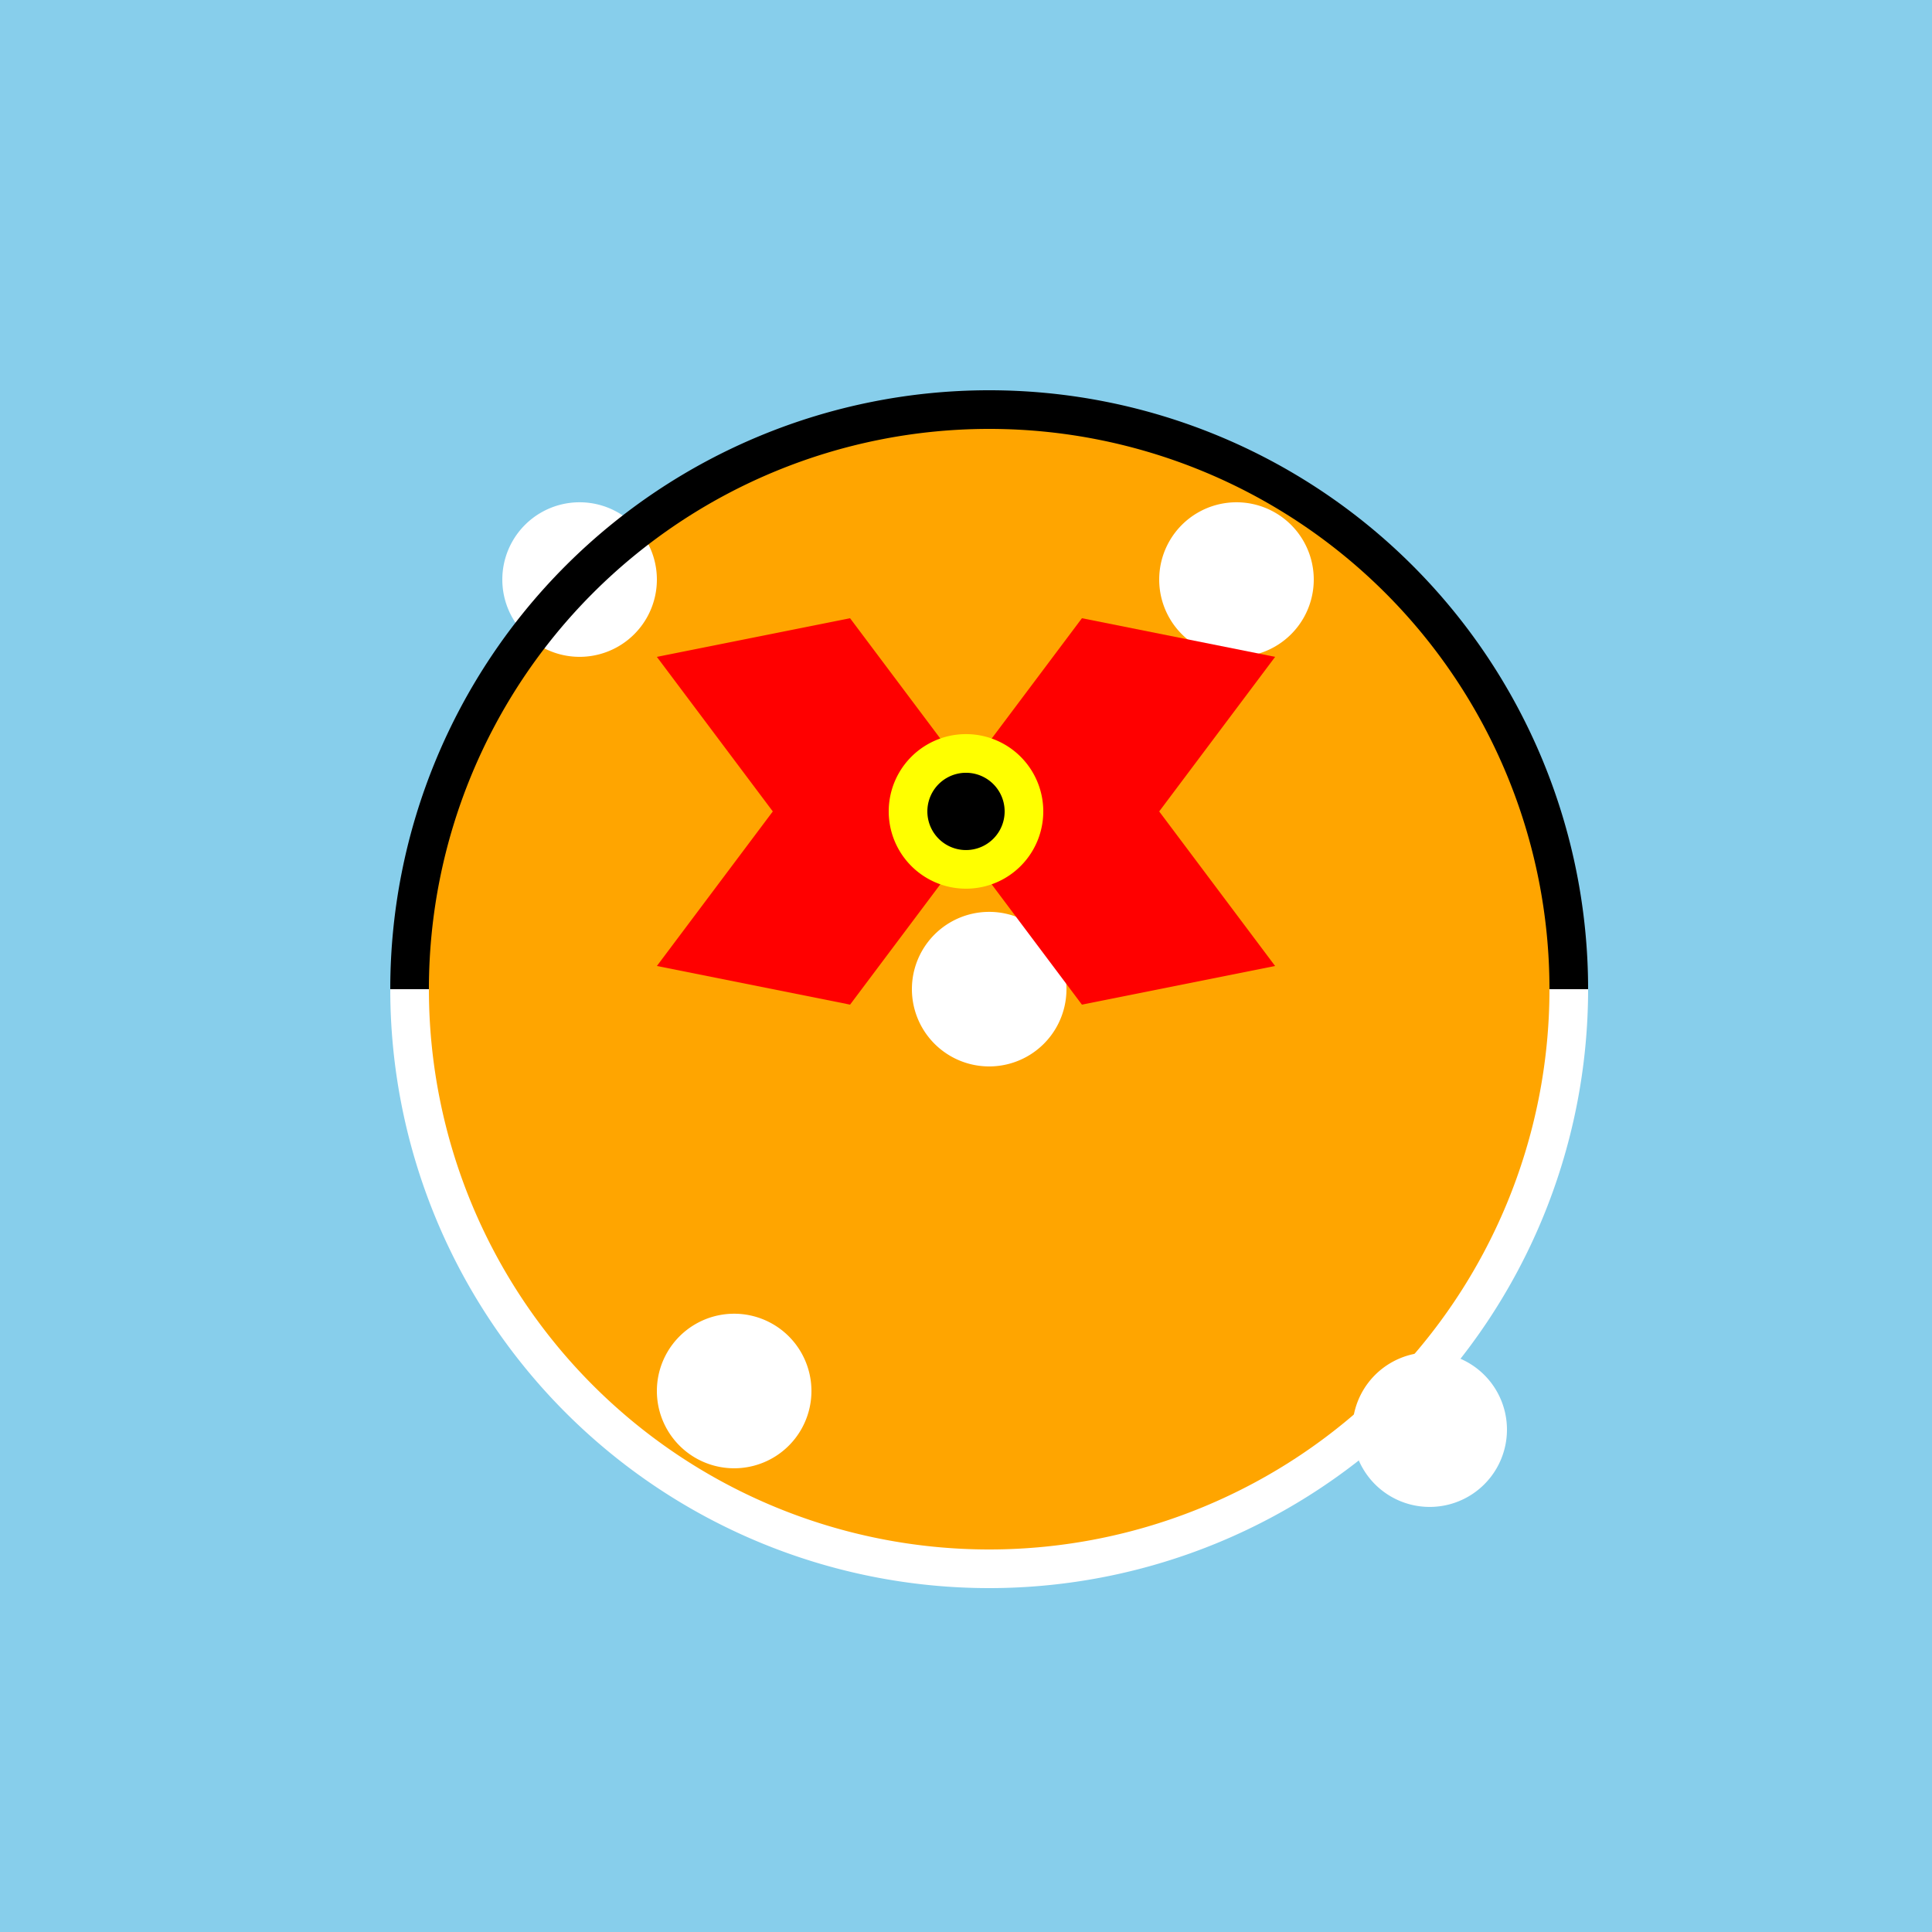
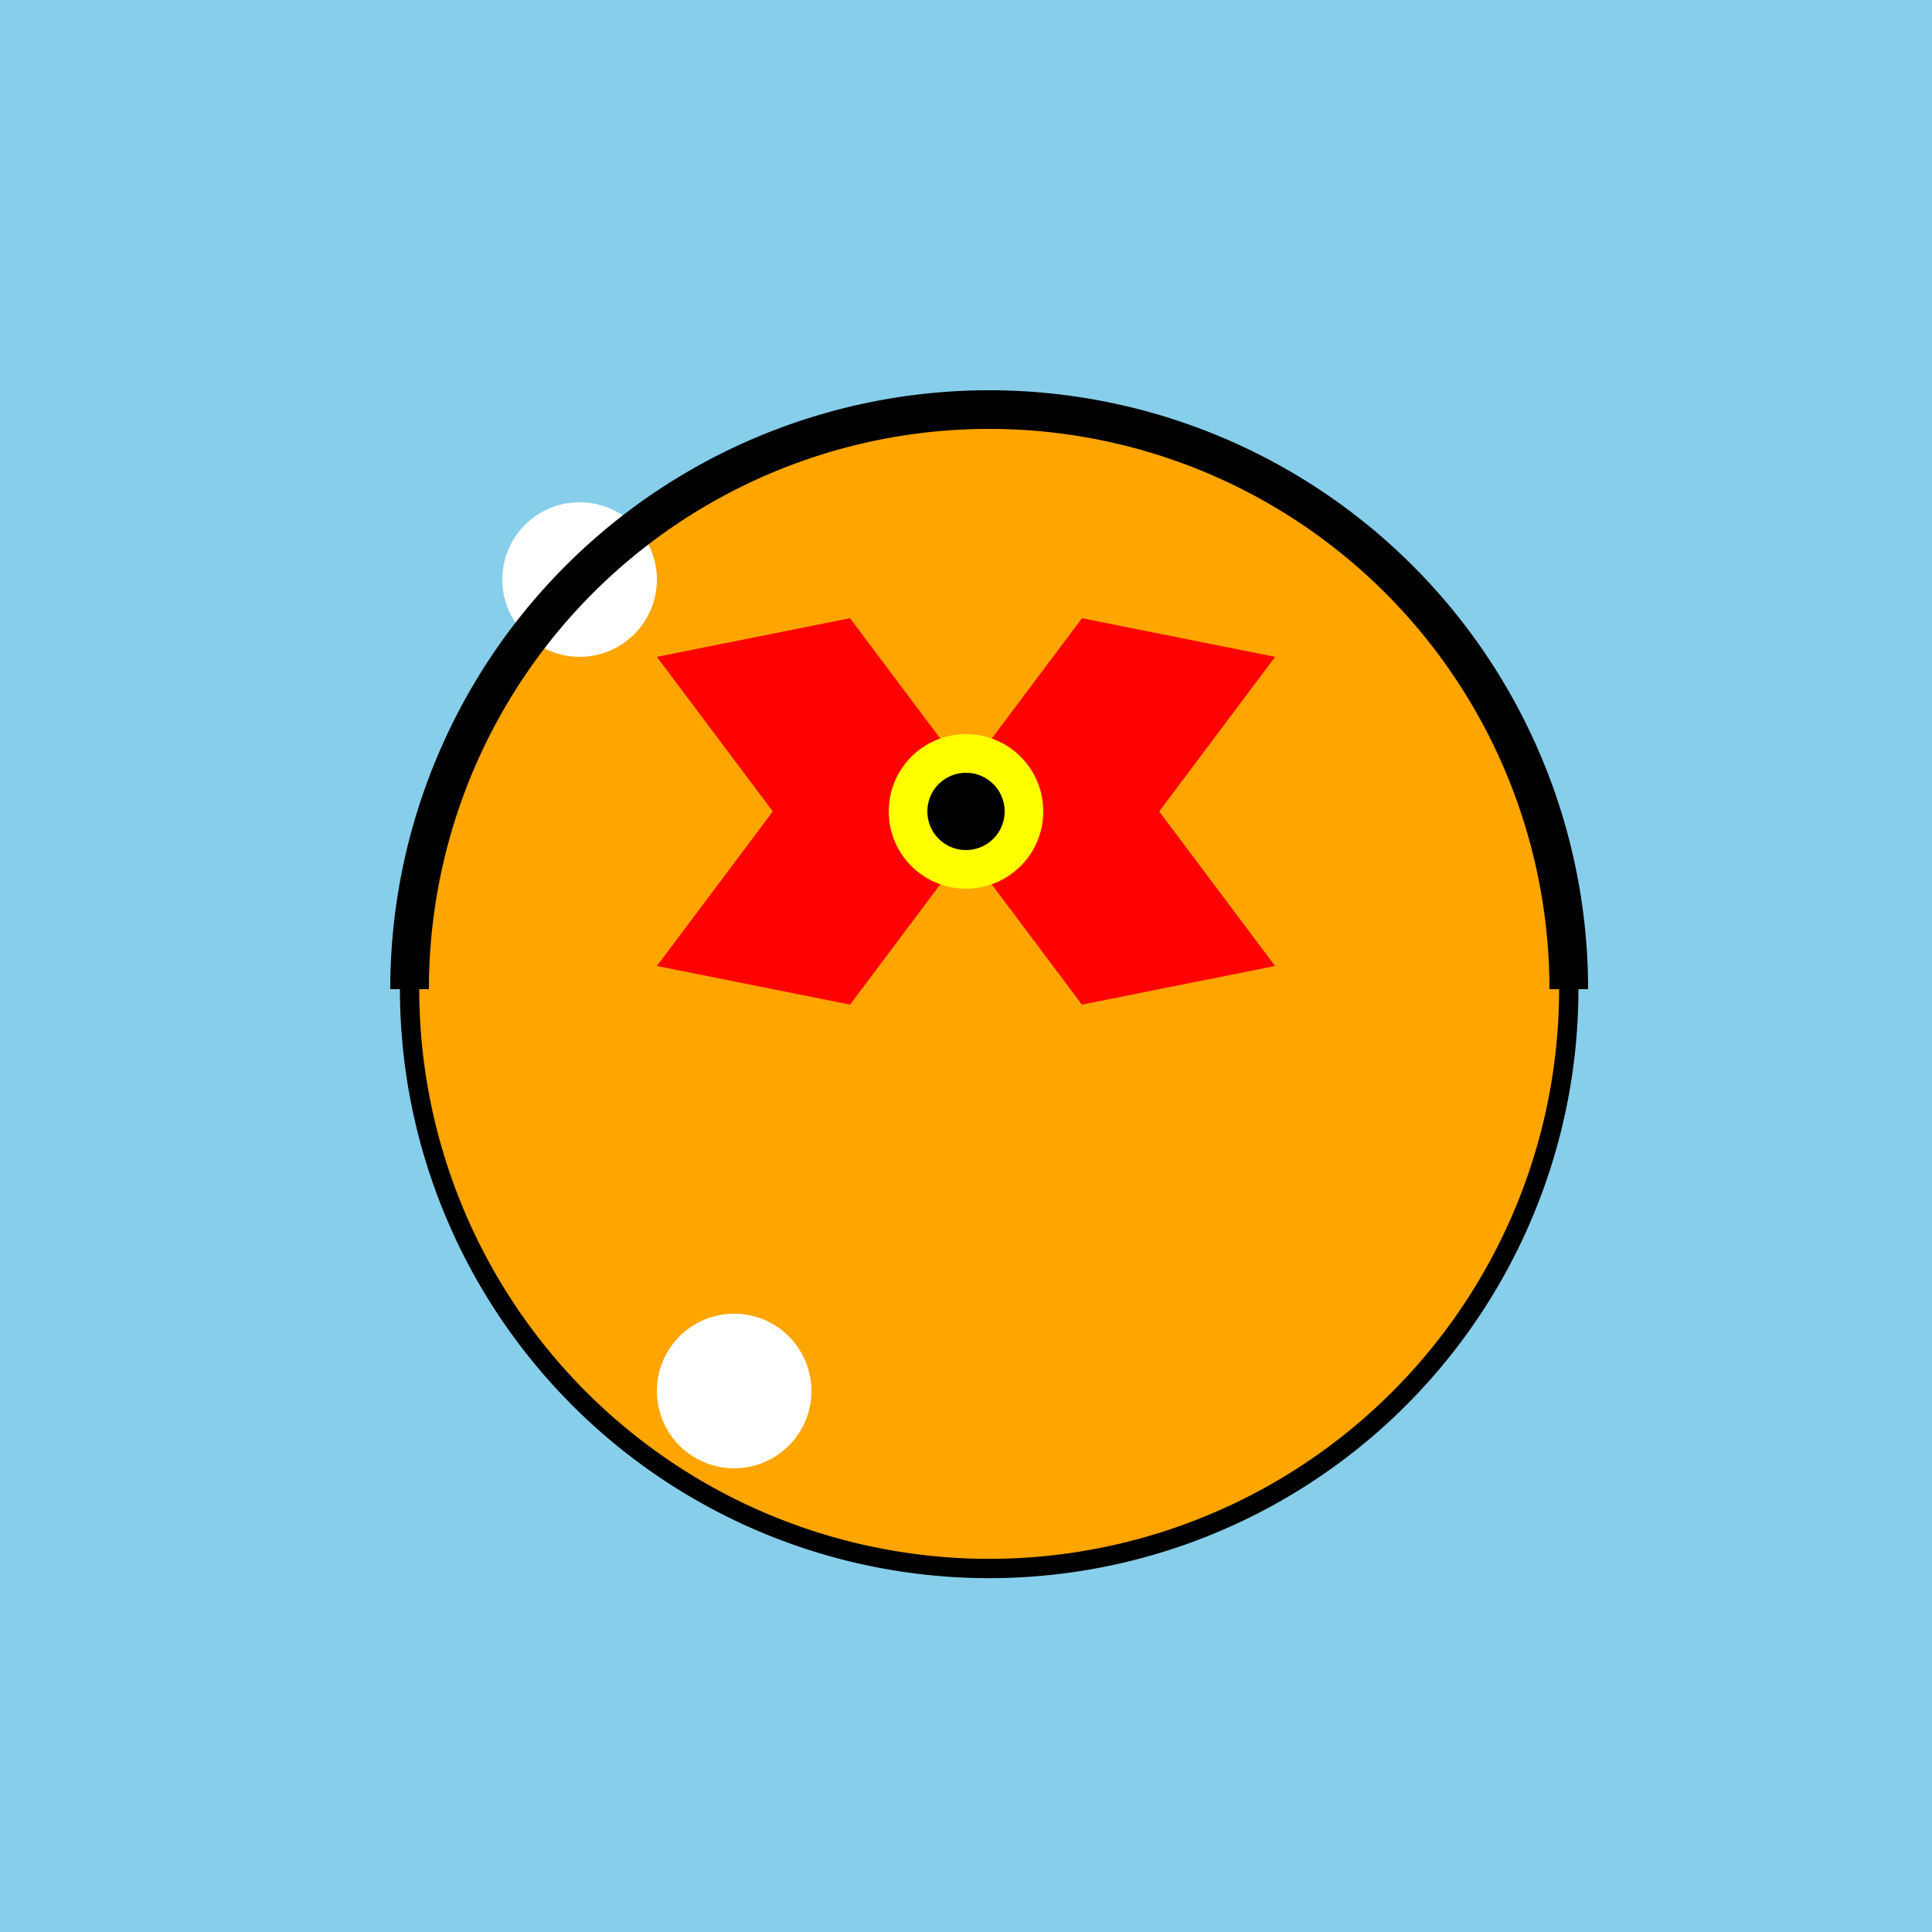
<svg xmlns="http://www.w3.org/2000/svg" width="500" height="500">
  <defs />
  <g>
    <rect fill="#87CEEB" stroke="none" x="0" y="0" width="512" height="512" />
    <path fill="#FFA500" stroke="#000000" paint-order="fill stroke markers" d=" M 406 256 A 150 150 0 1 1 406 255.85" stroke-miterlimit="10" stroke-width="5" stroke-dasharray="" />
-     <path fill="#FFFFFF" stroke="none" paint-order="stroke fill markers" d=" M 276 256 A 20 20 0 1 1 276 255.98" />
-     <path fill="#FFFFFF" stroke="none" paint-order="stroke fill markers" d=" M 340 150 A 20 20 0 1 1 340 149.98" />
    <path fill="#FFFFFF" stroke="none" paint-order="stroke fill markers" d=" M 210 360 A 20 20 0 1 1 210 359.98" />
-     <path fill="#FFFFFF" stroke="none" paint-order="stroke fill markers" d=" M 390 370 A 20 20 0 1 1 390 369.98" />
    <path fill="#FFFFFF" stroke="none" paint-order="stroke fill markers" d=" M 170 150 A 20 20 0 1 1 170 149.98" />
    <path fill="#FF0000" stroke="none" paint-order="stroke fill markers" d=" M 250 200 L 280 160 L 330 170 L 300 210 L 330 250 L 280 260 L 250 220 L 220 260 L 170 250 L 200 210 L 170 170 L 220 160 Z" />
    <path fill="#FFFF00" stroke="none" paint-order="stroke fill markers" d=" M 270 210 A 20 20 0 1 1 270 209.98" />
    <path fill="#000000" stroke="none" paint-order="stroke fill markers" d=" M 260 210 A 10 10 0 1 1 260 209.99" />
    <path fill="none" stroke="#000000" paint-order="fill stroke markers" d=" M 406 256 A 150 150 0 1 0 106 256" stroke-miterlimit="10" stroke-width="10" stroke-dasharray="" />
-     <path fill="none" stroke="#FFFFFF" paint-order="fill stroke markers" d=" M 406 256 A 150 150 0 0 1 106 256" stroke-miterlimit="10" stroke-width="10" stroke-dasharray="" />
  </g>
</svg>